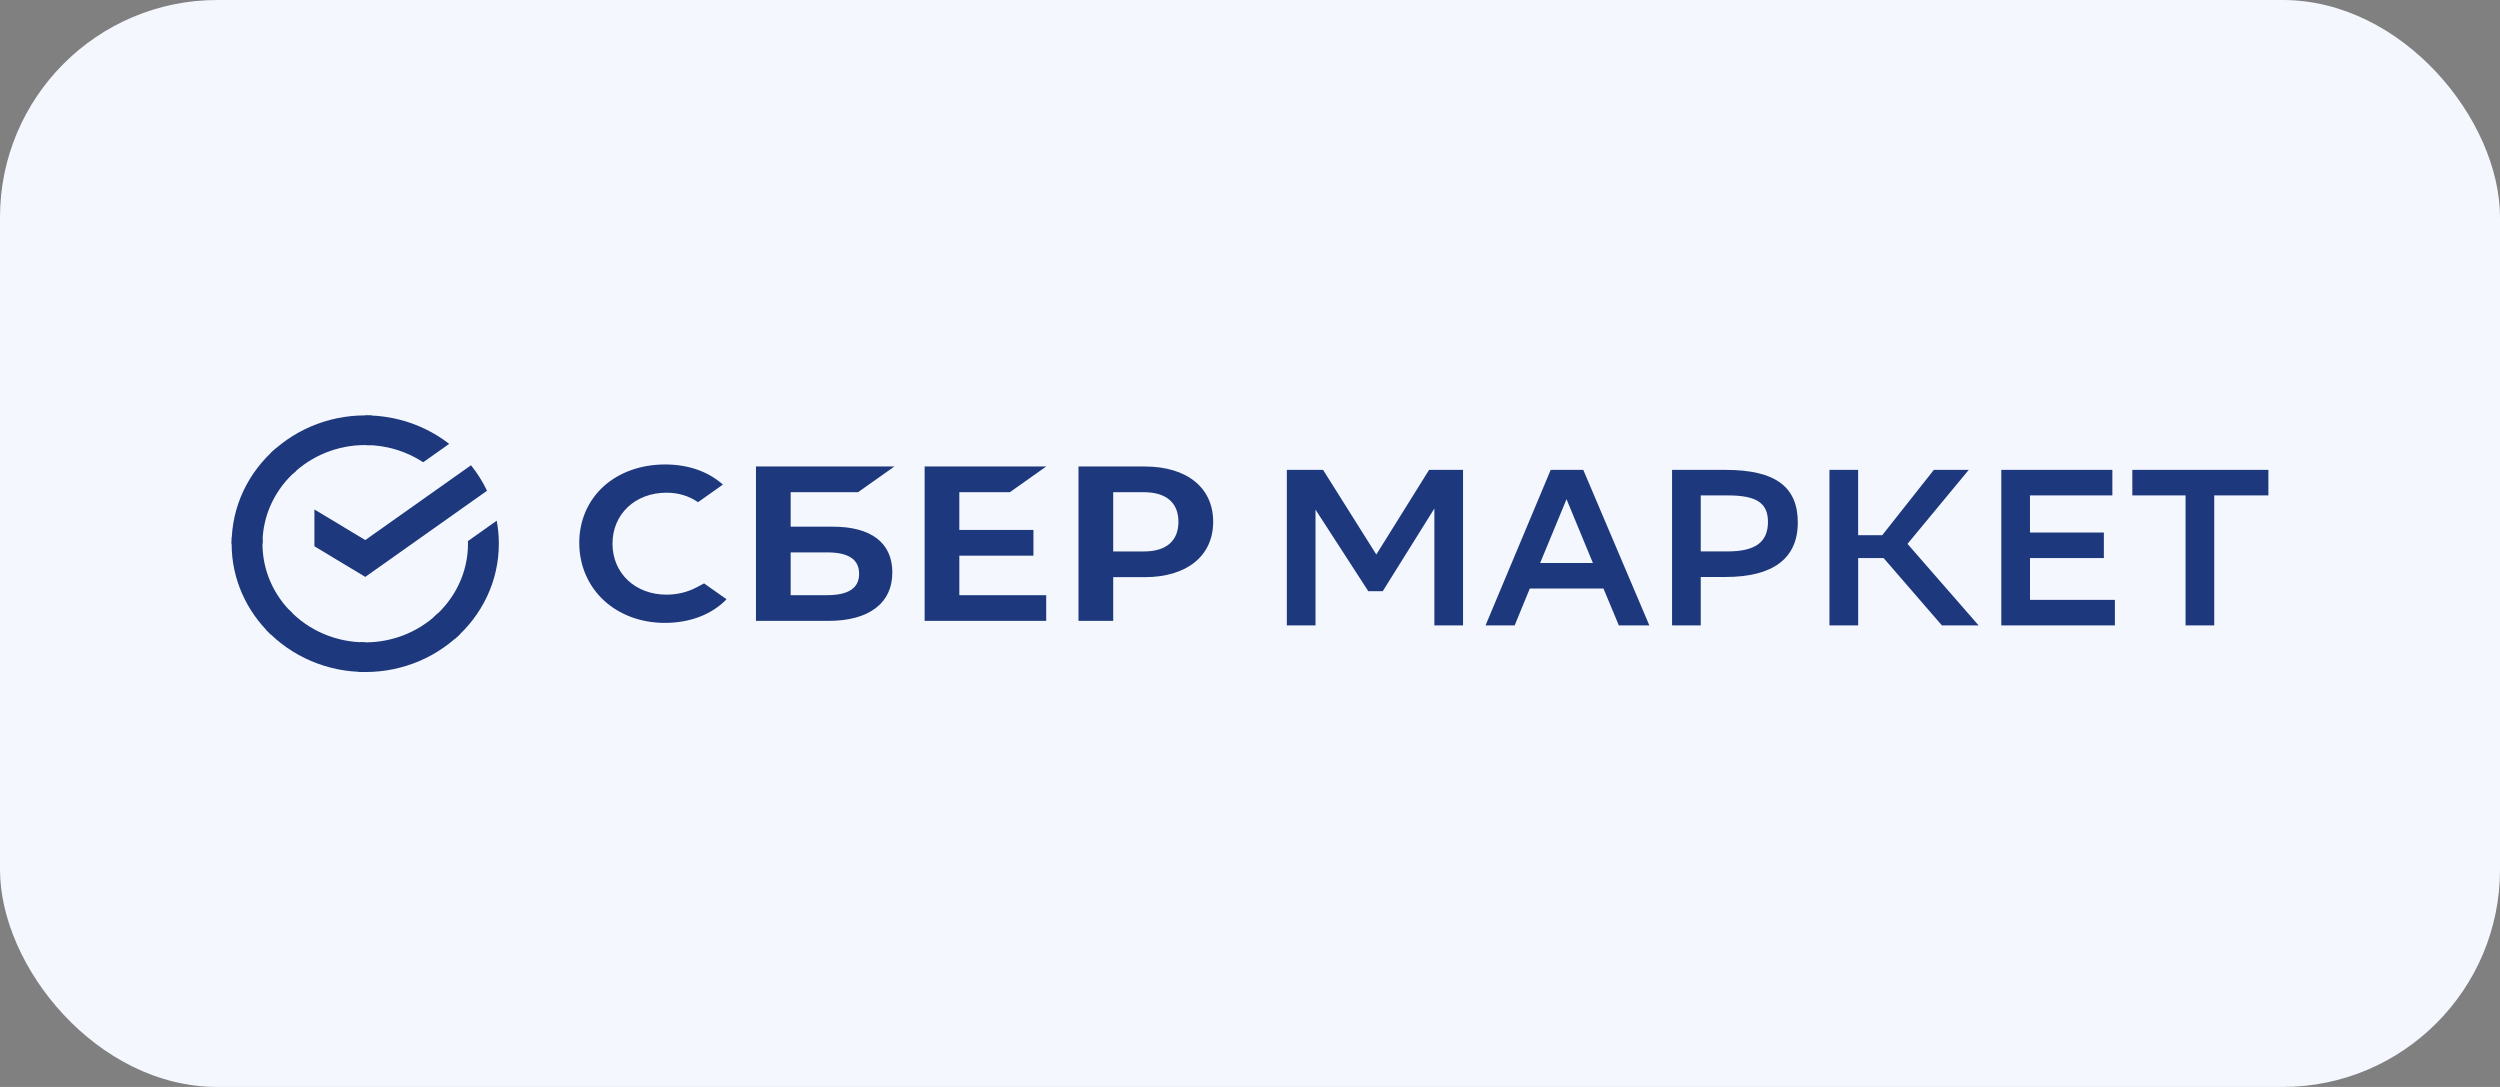
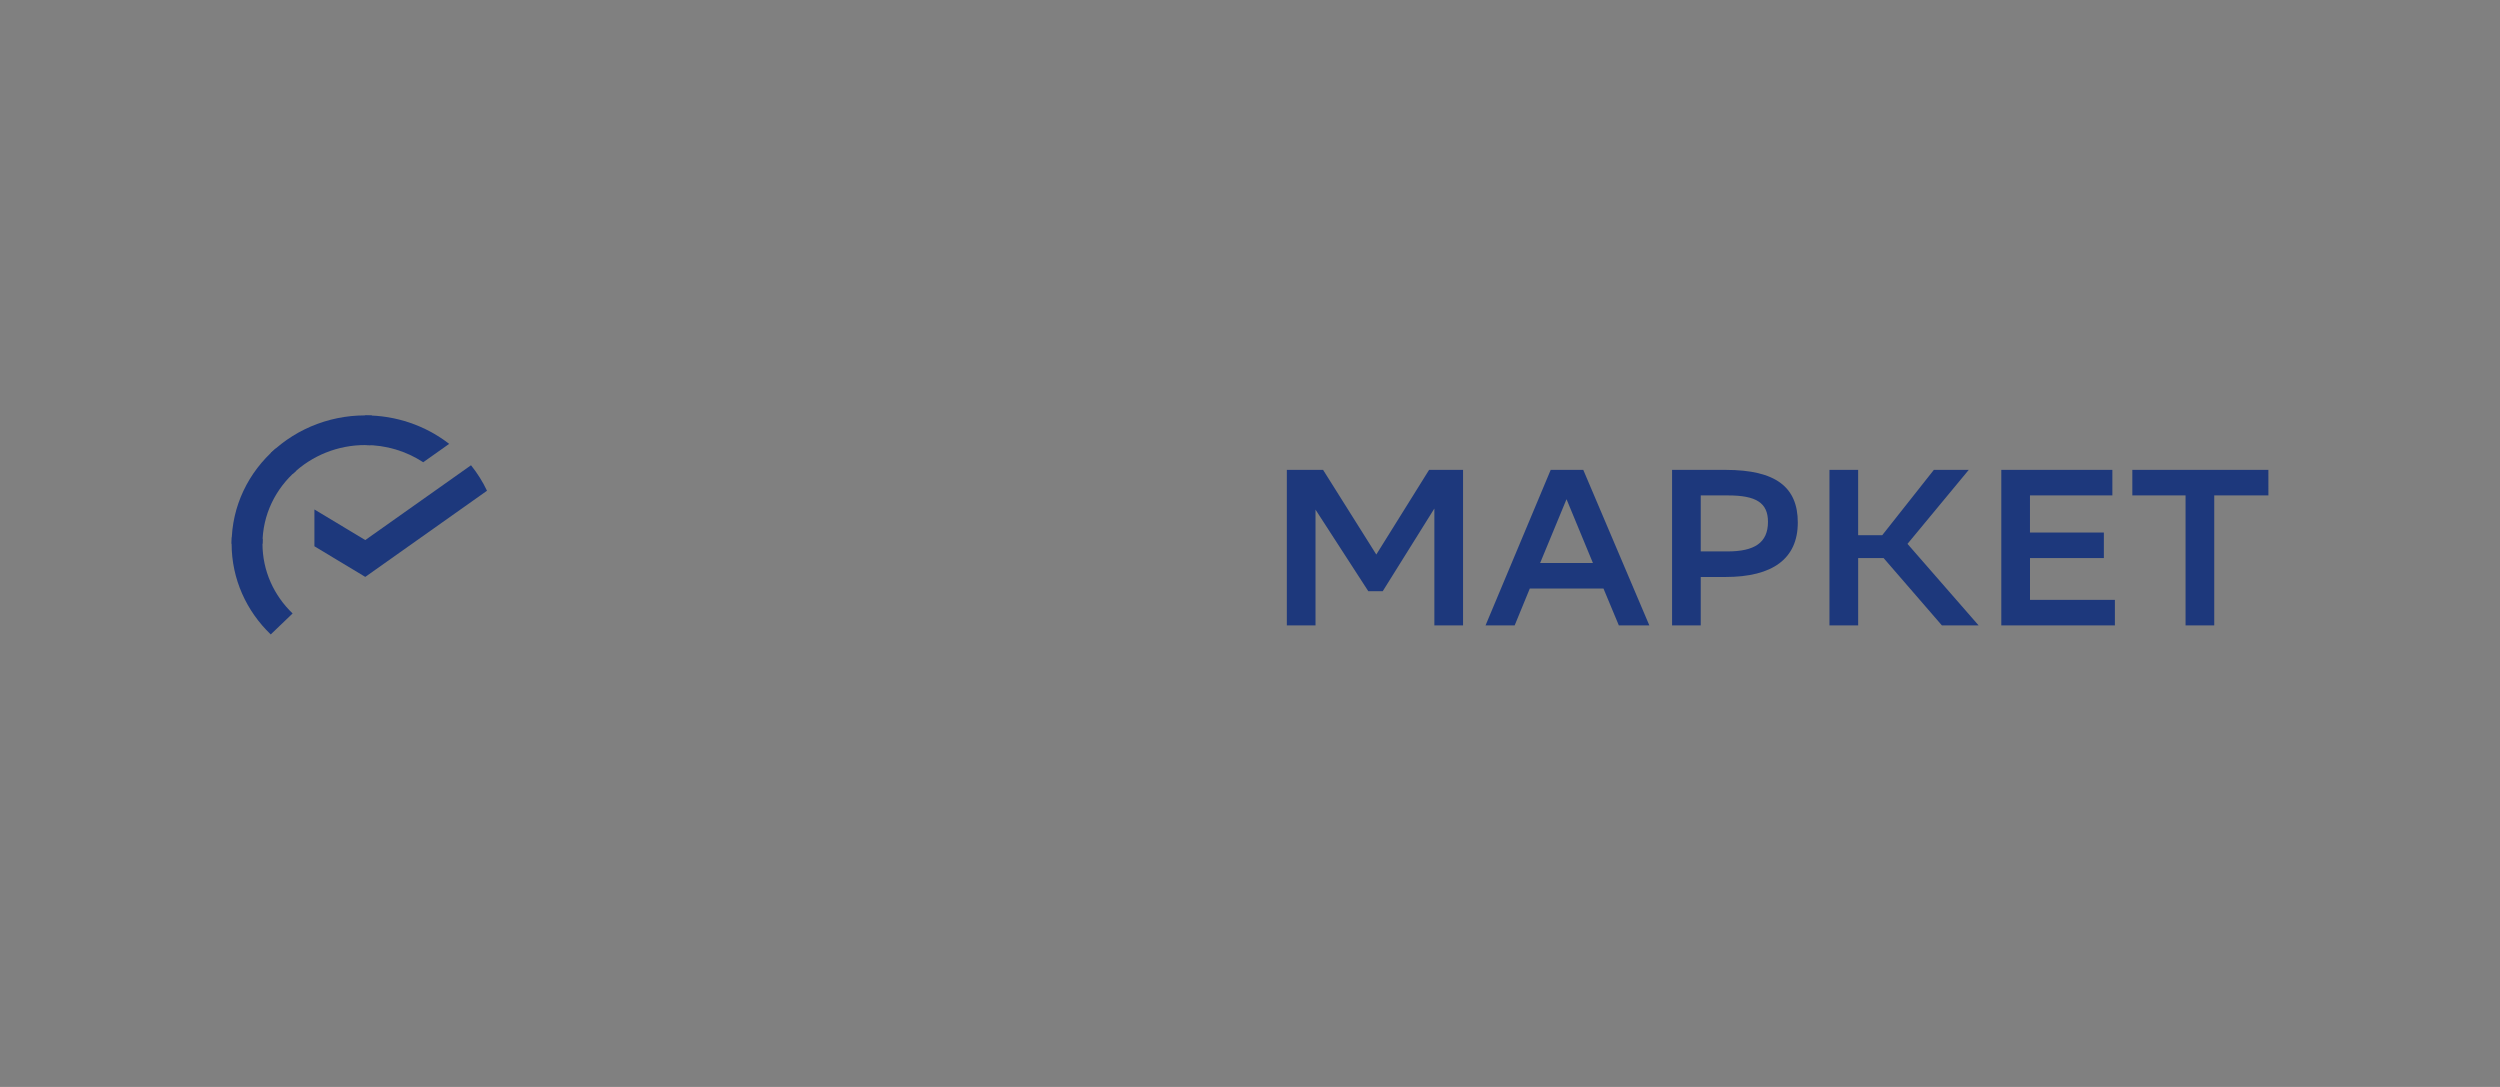
<svg xmlns="http://www.w3.org/2000/svg" width="184" height="80" viewBox="0 0 184 80" fill="none">
  <rect x="0" y="0" width="184" height="80" fill="#808080" stroke="none" />
-   <rect width="184" height="80" rx="16" fill="#F4F7FE" />
  <g clip-path="url(#clip0_767_22593)">
    <path d="M105.569 37.428L101.77 43.511H100.706L96.822 37.509V46.029H94.711V34.583H97.379L101.296 40.813L105.181 34.583H107.68V46.03H105.569V37.428H105.569ZM116.529 34.583L121.392 46.03H119.147L118.015 43.315H112.594L111.479 46.03H109.335L114.132 34.583H116.53H116.529ZM113.354 41.435H117.238L115.296 36.741L113.354 41.435ZM125.175 42.465V46.03H123.064V34.583H126.999C130.73 34.583 132.318 35.875 132.318 38.458C132.318 41.125 130.461 42.466 126.999 42.466H125.175V42.465ZM125.175 36.463V40.584H127.151C129.109 40.584 130.123 39.962 130.123 38.408C130.123 37.002 129.245 36.463 127.185 36.463H125.175ZM136.759 46.029H134.648V34.583H136.759V39.39H138.533L142.332 34.583H144.9L140.391 40.028L145.626 46.03H142.924L138.635 41.075H136.761V46.029H136.759ZM154.845 41.075H149.408V44.149H155.656V46.03H147.296V34.583H155.47V36.463H149.406V39.194H154.845L154.845 41.075ZM166.954 36.463H162.968V46.029H160.857V36.463H156.939V34.582H166.953L166.954 36.463Z" fill="#1D387C" />
-     <path d="M74.327 36.226L77.001 34.334H68.053V45.697H77V43.806H70.607V40.896H76.061V39.005H70.606V36.227L74.327 36.226ZM61.3 38.764H58.193V36.226H63.153L65.826 34.334H55.639V45.697H60.97C63.961 45.697 65.676 44.396 65.676 42.127C65.676 39.959 64.123 38.764 61.3 38.764ZM60.855 43.805H58.193V40.655H60.855C62.476 40.655 63.23 41.182 63.23 42.23C63.231 43.301 62.432 43.805 60.855 43.805ZM84.25 34.334H79.378V45.697H81.932V42.479H84.25C87.359 42.479 89.29 40.909 89.29 38.401C89.29 35.893 87.358 34.334 84.25 34.334ZM84.195 40.587H81.932V36.226H84.195C85.832 36.226 86.732 37 86.732 38.406C86.732 39.812 85.831 40.587 84.195 40.587ZM51.256 43.236C50.601 43.583 49.839 43.766 49.052 43.766C46.75 43.766 45.079 42.188 45.079 40.014C45.079 37.841 46.75 36.263 49.052 36.263C49.923 36.263 50.703 36.498 51.374 36.961L53.206 35.665L53.084 35.562C52.015 34.66 50.587 34.184 48.953 34.184C47.181 34.184 45.572 34.758 44.424 35.799C43.269 36.847 42.633 38.321 42.633 39.951C42.633 41.588 43.267 43.084 44.418 44.164C45.572 45.248 47.177 45.845 48.937 45.845C50.777 45.845 52.385 45.228 53.474 44.107L51.821 42.938L51.256 43.236Z" fill="#1D387C" />
    <path d="M34.665 34.242C35.129 34.819 35.526 35.448 35.843 36.119L26.884 42.46L23.141 40.206V37.497L26.884 39.749L34.666 34.243L34.665 34.242Z" fill="#1D387C" />
    <path d="M19.319 40.019C19.319 39.897 19.322 39.777 19.328 39.656L17.059 39.547C17.052 39.703 17.047 39.861 17.047 40.018C17.047 42.625 18.147 44.986 19.927 46.694L21.536 45.15C20.166 43.835 19.319 42.021 19.319 40.019Z" fill="#1D387C" />
    <path d="M26.883 32.756C27.009 32.756 27.135 32.76 27.261 32.766L27.374 30.587C26.006 30.517 24.637 30.726 23.356 31.2C22.075 31.674 20.908 32.403 19.93 33.341L21.539 34.885C22.965 33.517 24.885 32.752 26.882 32.757L26.883 32.756Z" fill="#1D387C" />
-     <path d="M26.881 47.278C26.755 47.278 26.629 47.275 26.503 47.268L26.391 49.447C27.759 49.517 29.127 49.308 30.409 48.834C31.69 48.36 32.857 47.631 33.835 46.693L32.226 45.148C30.799 46.516 28.88 47.282 26.881 47.278Z" fill="#1D387C" />
    <path d="M31.147 34.022L33.059 32.669C31.302 31.307 29.125 30.569 26.883 30.574V32.756C28.401 32.753 29.887 33.194 31.147 34.022Z" fill="#1D387C" />
-     <path d="M36.715 40.016C36.715 39.439 36.661 38.873 36.558 38.324L34.441 39.822C34.442 39.886 34.444 39.951 34.444 40.016C34.444 42.147 33.482 44.067 31.953 45.396L33.48 47.016C35.466 45.29 36.715 42.793 36.715 40.016Z" fill="#1D387C" />
-     <path d="M26.878 47.275C25.825 47.277 24.783 47.066 23.819 46.654C22.854 46.242 21.987 45.639 21.273 44.883L19.586 46.348C20.515 47.331 21.643 48.115 22.898 48.65C24.153 49.185 25.508 49.459 26.878 49.456V47.274V47.275Z" fill="#1D387C" />
    <path d="M21.81 34.636L20.283 33.016C18.295 34.743 17.047 37.24 17.047 40.017H19.319C19.319 37.885 20.281 35.965 21.81 34.636Z" fill="#1D387C" />
  </g>
  <defs>
    <clipPath id="clip0_767_22593">
      <rect width="150" height="20" fill="white" transform="translate(17 30)" />
    </clipPath>
  </defs>
</svg>